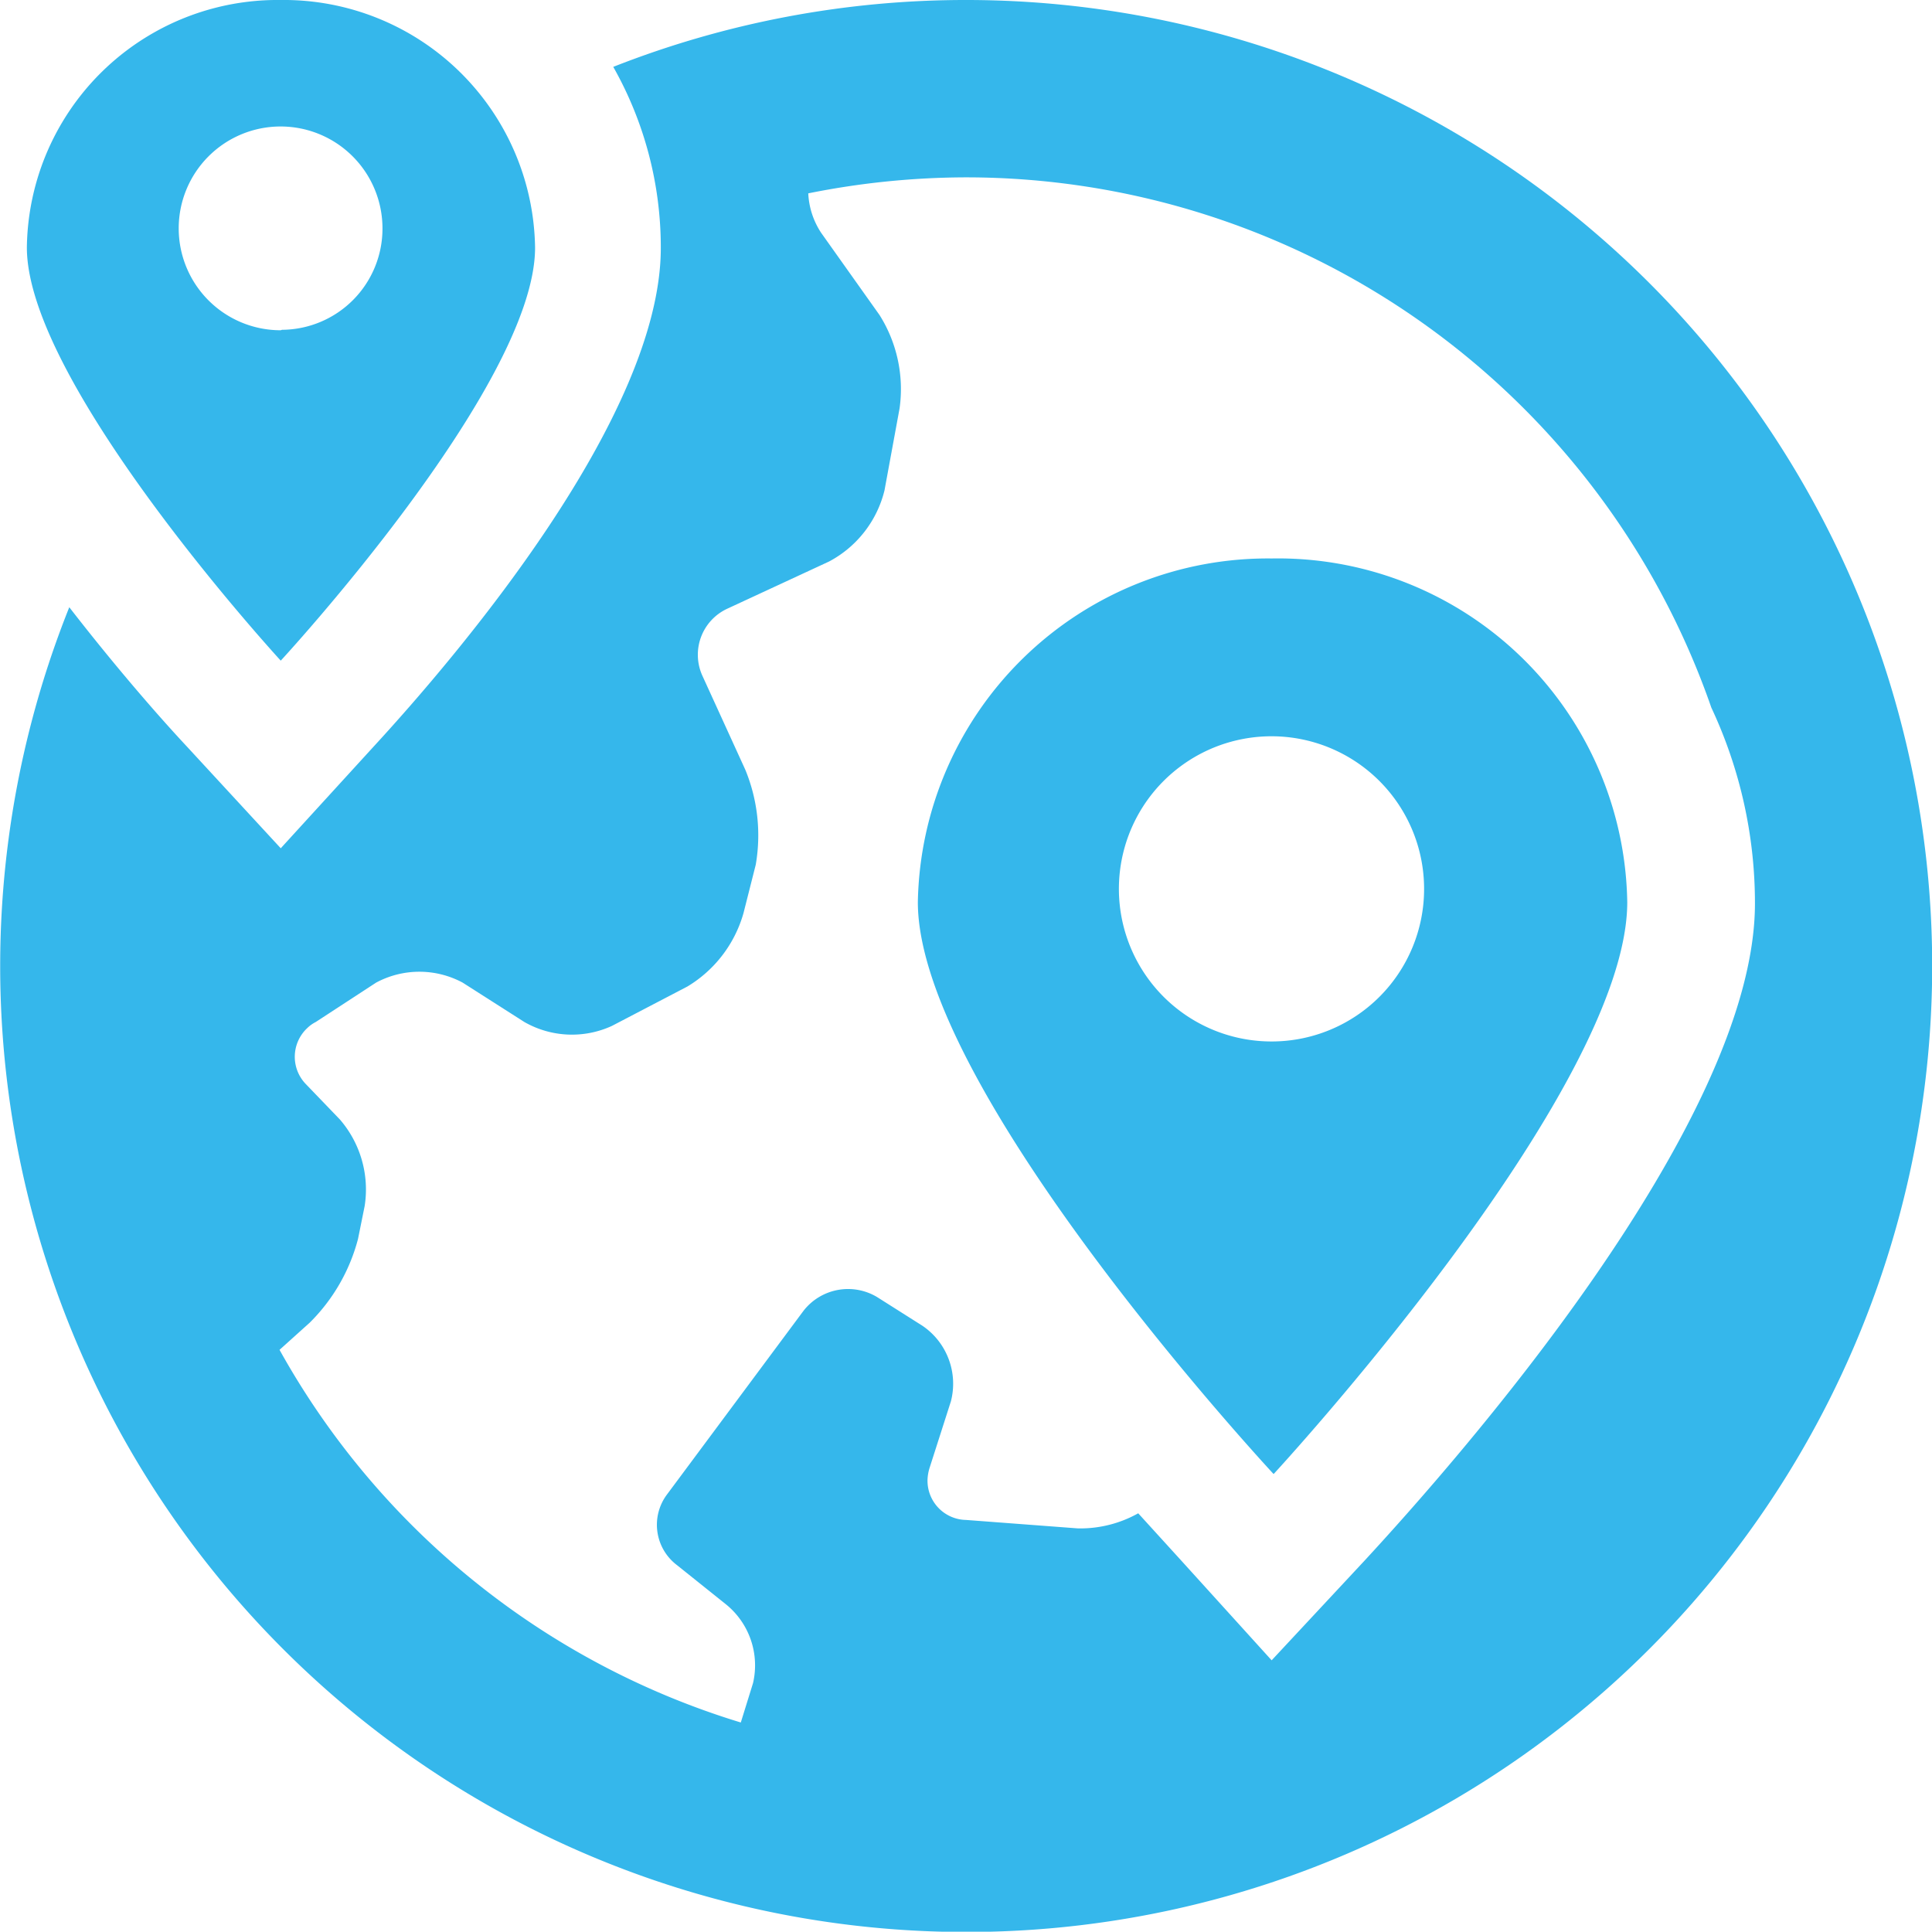
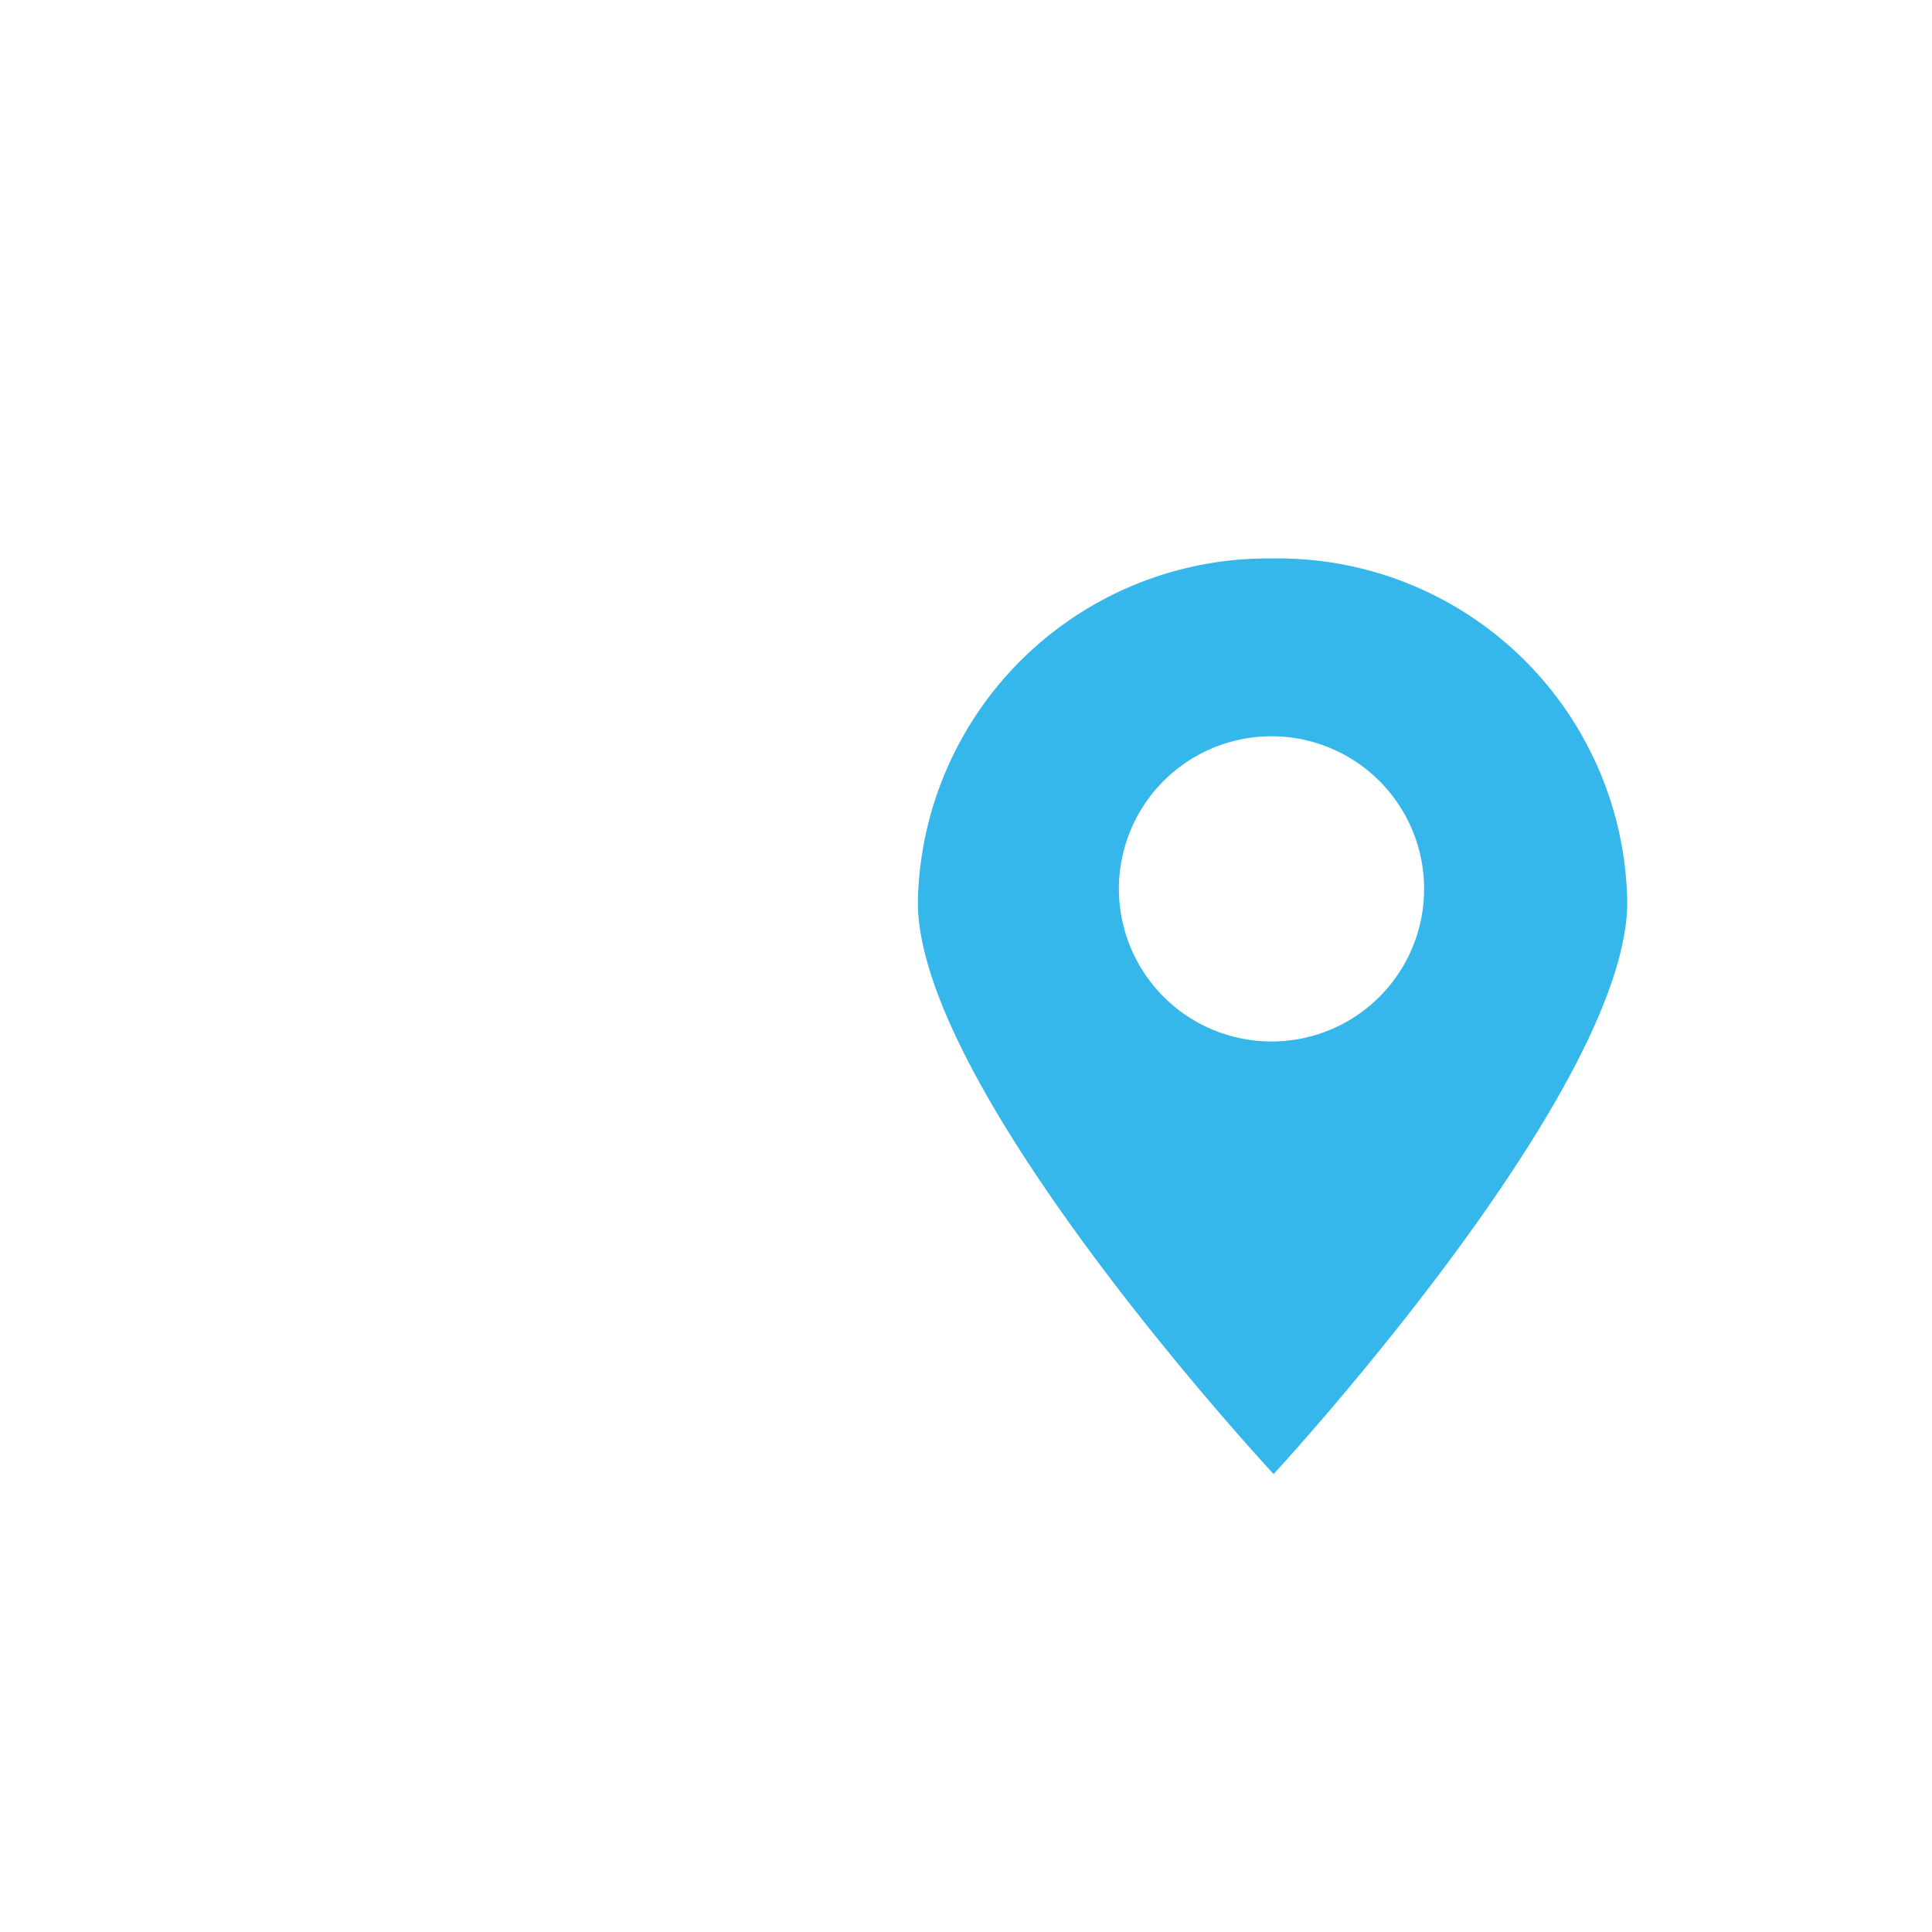
<svg xmlns="http://www.w3.org/2000/svg" viewBox="0 0 128 127.98">
  <title>worldwide</title>
-   <path fill="#35b7eb" d="M84.25,37A23.19,23.19,0,0,0,60.81,59.77c0,12.55,23.57,37.89,23.57,37.89s23.43-25.34,23.43-37.89A23.14,23.14,0,0,0,84.26,37Zm0,32a10.11,10.11,0,1,1,10.1-10.1v0A10.1,10.1,0,0,1,84.25,69Z" />
-   <path fill="#35b7eb" d="M64.07,0A63.7,63.7,0,0,0,40.63,4.43a24.28,24.28,0,0,1,3.15,12c0,11.14-13.33,26.85-19.06,33.07L18.6,56.2l-6.2-6.72c-2-2.14-4.84-5.42-7.81-9.25A64,64,0,1,0,64.07,0ZM90.42,103.38,84.25,110l-6-6.62-2.84-3.12a7.86,7.86,0,0,1-4,1L64,100.7a2.6,2.6,0,0,1-2.55-2.65,3,3,0,0,1,.15-.84L63,92.84a4.64,4.64,0,0,0-1.88-5l-3-1.9a3.74,3.74,0,0,0-4.89.91L44.2,99a3.35,3.35,0,0,0,.66,4.7h0l3.26,2.61a5.2,5.2,0,0,1,1.77,5.2l-.81,2.61A52.44,52.44,0,0,1,18.52,89.43l2-1.8a12.14,12.14,0,0,0,3.2-5.55l.44-2.18a7.09,7.09,0,0,0-1.64-5.73L20.24,71.8a2.6,2.6,0,0,1,.11-3.68,2.29,2.29,0,0,1,.57-.41l4-2.61a6.06,6.06,0,0,1,5.73,0l4.09,2.61a6.35,6.35,0,0,0,5.8.26l5-2.61a8.31,8.31,0,0,0,3.72-4.87l.81-3.2A11.42,11.42,0,0,0,49.38,51l-2.84-6.22a3.36,3.36,0,0,1,1.64-4.45l6.75-3.13a7.3,7.3,0,0,0,3.67-4.71l1-5.44a9.2,9.2,0,0,0-1.33-6.18L54.4,15.42a5.18,5.18,0,0,1-.85-2.61A53.44,53.44,0,0,1,64,11.75a52.28,52.28,0,0,1,49.38,35.13,30.5,30.5,0,0,1,2.89,13C116.25,74.48,96.43,96.87,90.42,103.38Z" />
-   <path fill="#35b7eb" d="M18.6,0A16.61,16.61,0,0,0,1.78,16.4h0c0,9.06,16.82,27.37,16.82,27.37S35.45,25.55,35.45,16.41A16.65,16.65,0,0,0,18.6,0Zm0,21.88a6.75,6.75,0,1,1,6.74-6.75v0a6.7,6.7,0,0,1-6.66,6.72Z" />
+   <path fill="#35b7eb" d="M84.25,37A23.19,23.19,0,0,0,60.81,59.77c0,12.55,23.57,37.89,23.57,37.89s23.43-25.34,23.43-37.89A23.14,23.14,0,0,0,84.26,37Zm0,32a10.11,10.11,0,1,1,10.1-10.1v0A10.1,10.1,0,0,1,84.25,69" />
</svg>